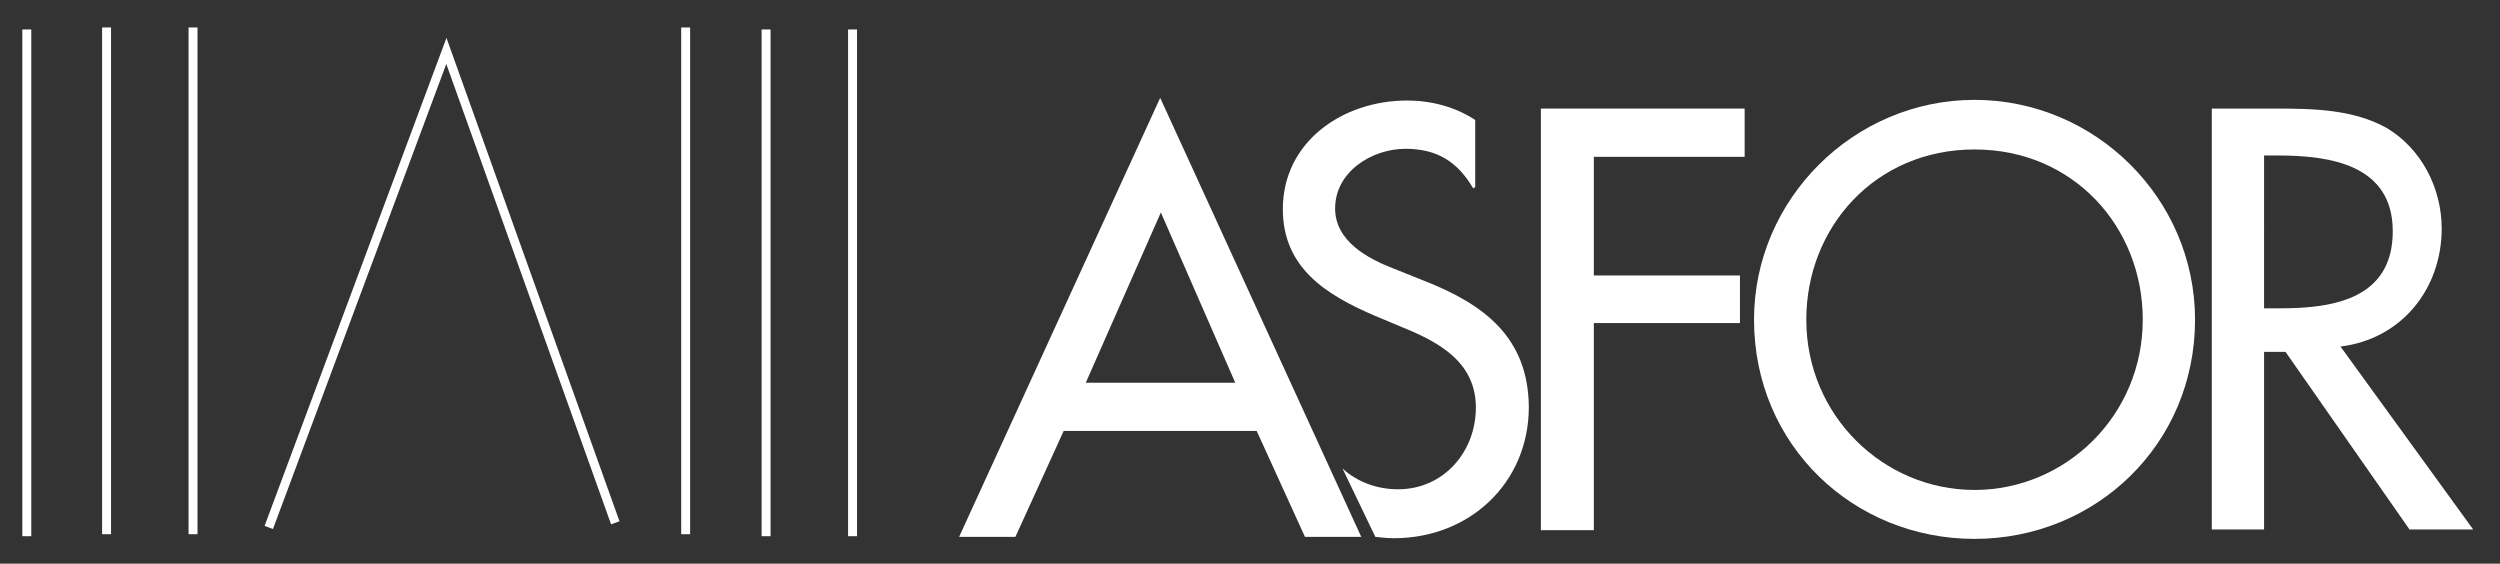
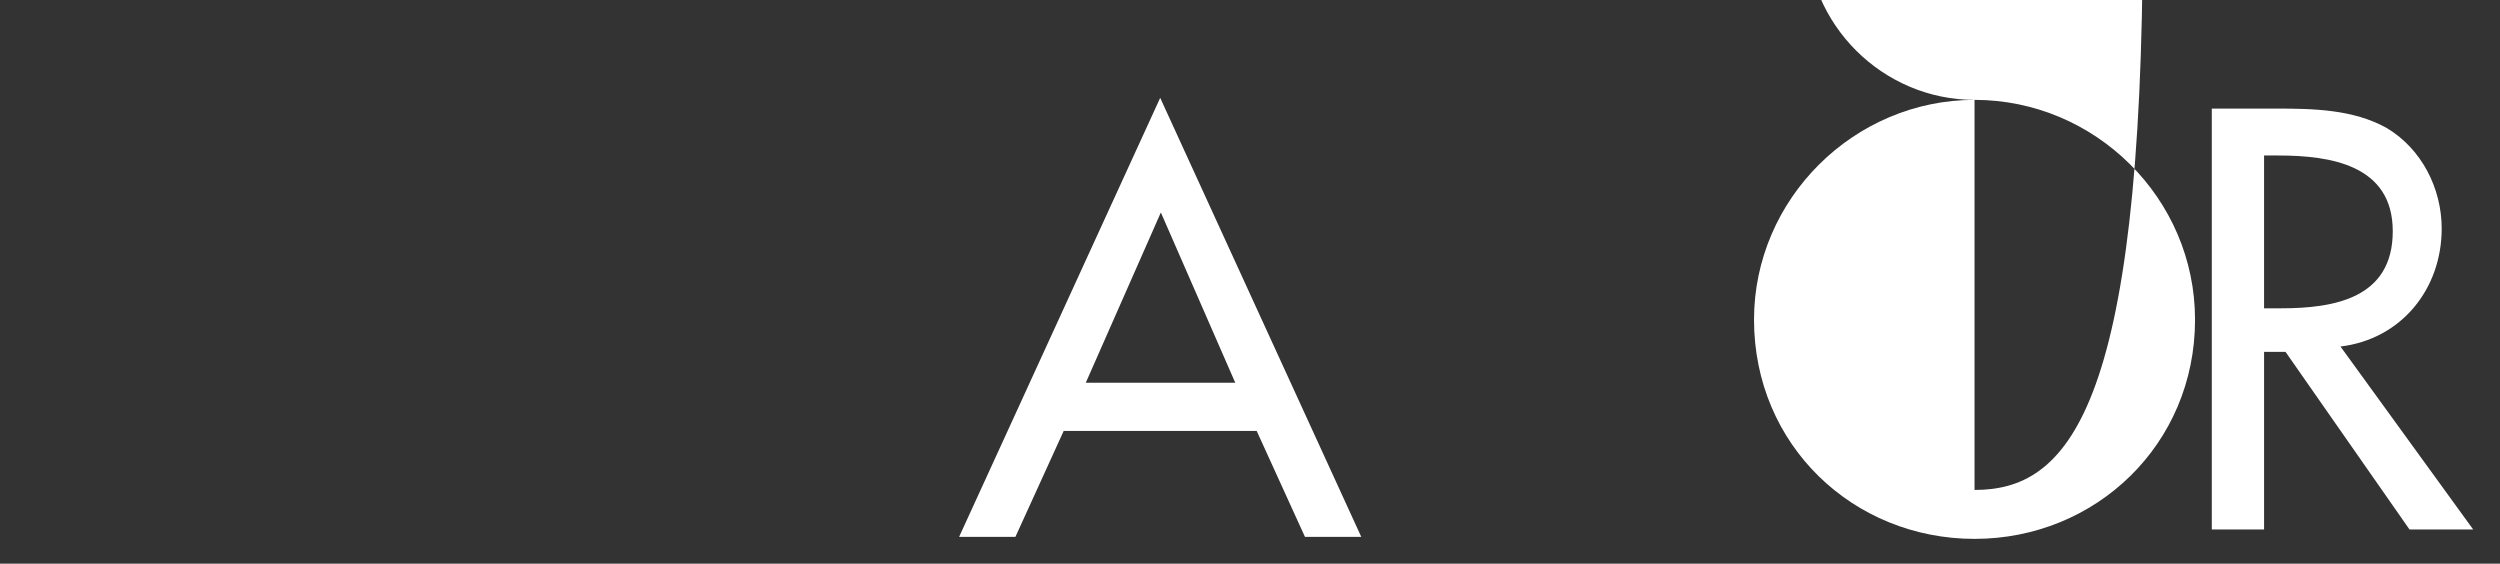
<svg xmlns="http://www.w3.org/2000/svg" version="1.1" id="Livello_1" x="0px" y="0px" viewBox="0 0 373 84.1" style="enable-background:new 0 0 373 84.1;" xml:space="preserve">
  <rect x="0" y="0" width="373" height="84.1" fill="#333333" stroke="none" />
  <style type="text/css">
	.st0{fill:none;stroke:#FFFFFF;stroke-width:1.335;stroke-miterlimit:3.864;}
	.st1{fill:#FFFFFF;}
</style>
-   <path class="st0" d="M4,4.4V80 M15.9,4.1v75.6 M28.8,4.1v75.6 M40.1,78.7L66.6,7.6l25.2,70.4 M102.3,4.1v75.6 M114.3,4.4V80   M127.2,4.4V80" />
-   <polygon class="st1" points="260.3,23.4 260.3,16.2 229.9,16.2 229.9,79.1 237.8,79.1 237.8,48.2 259.6,48.2 259.6,41.1 237.8,41.1   237.8,23.4 " />
-   <path class="st1" d="M294.6,14.9c-18,0-32.9,14.8-32.9,32.8c0,18.7,14.8,32.7,32.9,32.7s32.9-14.1,32.9-32.7  C327.5,29.6,312.6,14.9,294.6,14.9L294.6,14.9z M294.6,73.1c-13.6,0-25.1-11.1-25.1-25.4c0-13.8,10.3-25.4,25.1-25.4  s25.1,11.6,25.1,25.4C319.7,62,308.2,73.1,294.6,73.1L294.6,73.1z" />
+   <path class="st1" d="M294.6,14.9c-18,0-32.9,14.8-32.9,32.8c0,18.7,14.8,32.7,32.9,32.7s32.9-14.1,32.9-32.7  C327.5,29.6,312.6,14.9,294.6,14.9L294.6,14.9z c-13.6,0-25.1-11.1-25.1-25.4c0-13.8,10.3-25.4,25.1-25.4  s25.1,11.6,25.1,25.4C319.7,62,308.2,73.1,294.6,73.1L294.6,73.1z" />
  <path class="st1" d="M349.2,51.7c9.1-1.1,15.1-8.6,15.1-17.6c0-6-3-11.9-8.2-15c-5-2.8-11-2.9-16.6-2.9H330V79h7.8V52.5h3.2  L359.5,79h9.5L349.2,51.7L349.2,51.7z M337.8,23.2h2.1c7.8,0,17.1,1.4,17.1,11.3c0,10-8.7,11.5-16.7,11.5h-2.5L337.8,23.2  L337.8,23.2z" />
-   <path class="st1" d="M212.5,41.9l-4.5-1.8c-3.9-1.5-8.8-4.1-8.8-9c0-5.5,5.5-8.9,10.5-8.9c4.8,0,7.8,2,10.1,5.9l0.3-0.2V17.9  c-2.9-1.9-6.4-2.9-10.2-2.9c-9.5,0-18.5,6.1-18.5,16.2c0,8.8,6.5,12.8,13.7,15.9l4.3,1.8c5.4,2.2,10.8,5.2,10.8,11.9  c0,6.6-4.8,12.2-11.6,12.2c-3.2,0-6.1-1.1-8.3-3.1l4.9,10.2c0.9,0.1,1.8,0.2,2.8,0.2c11.2,0,20.1-8.2,20.1-19.6  C228,50.3,221.4,45.4,212.5,41.9L212.5,41.9z" />
  <path class="st1" d="M187.5,64.3l7.2,15.8h8.4l-30-65.5l-30,65.5h8.4l7.2-15.8H187.5L187.5,64.3z M184.3,57.1H162l11.2-25.4  L184.3,57.1L184.3,57.1z" />
</svg>